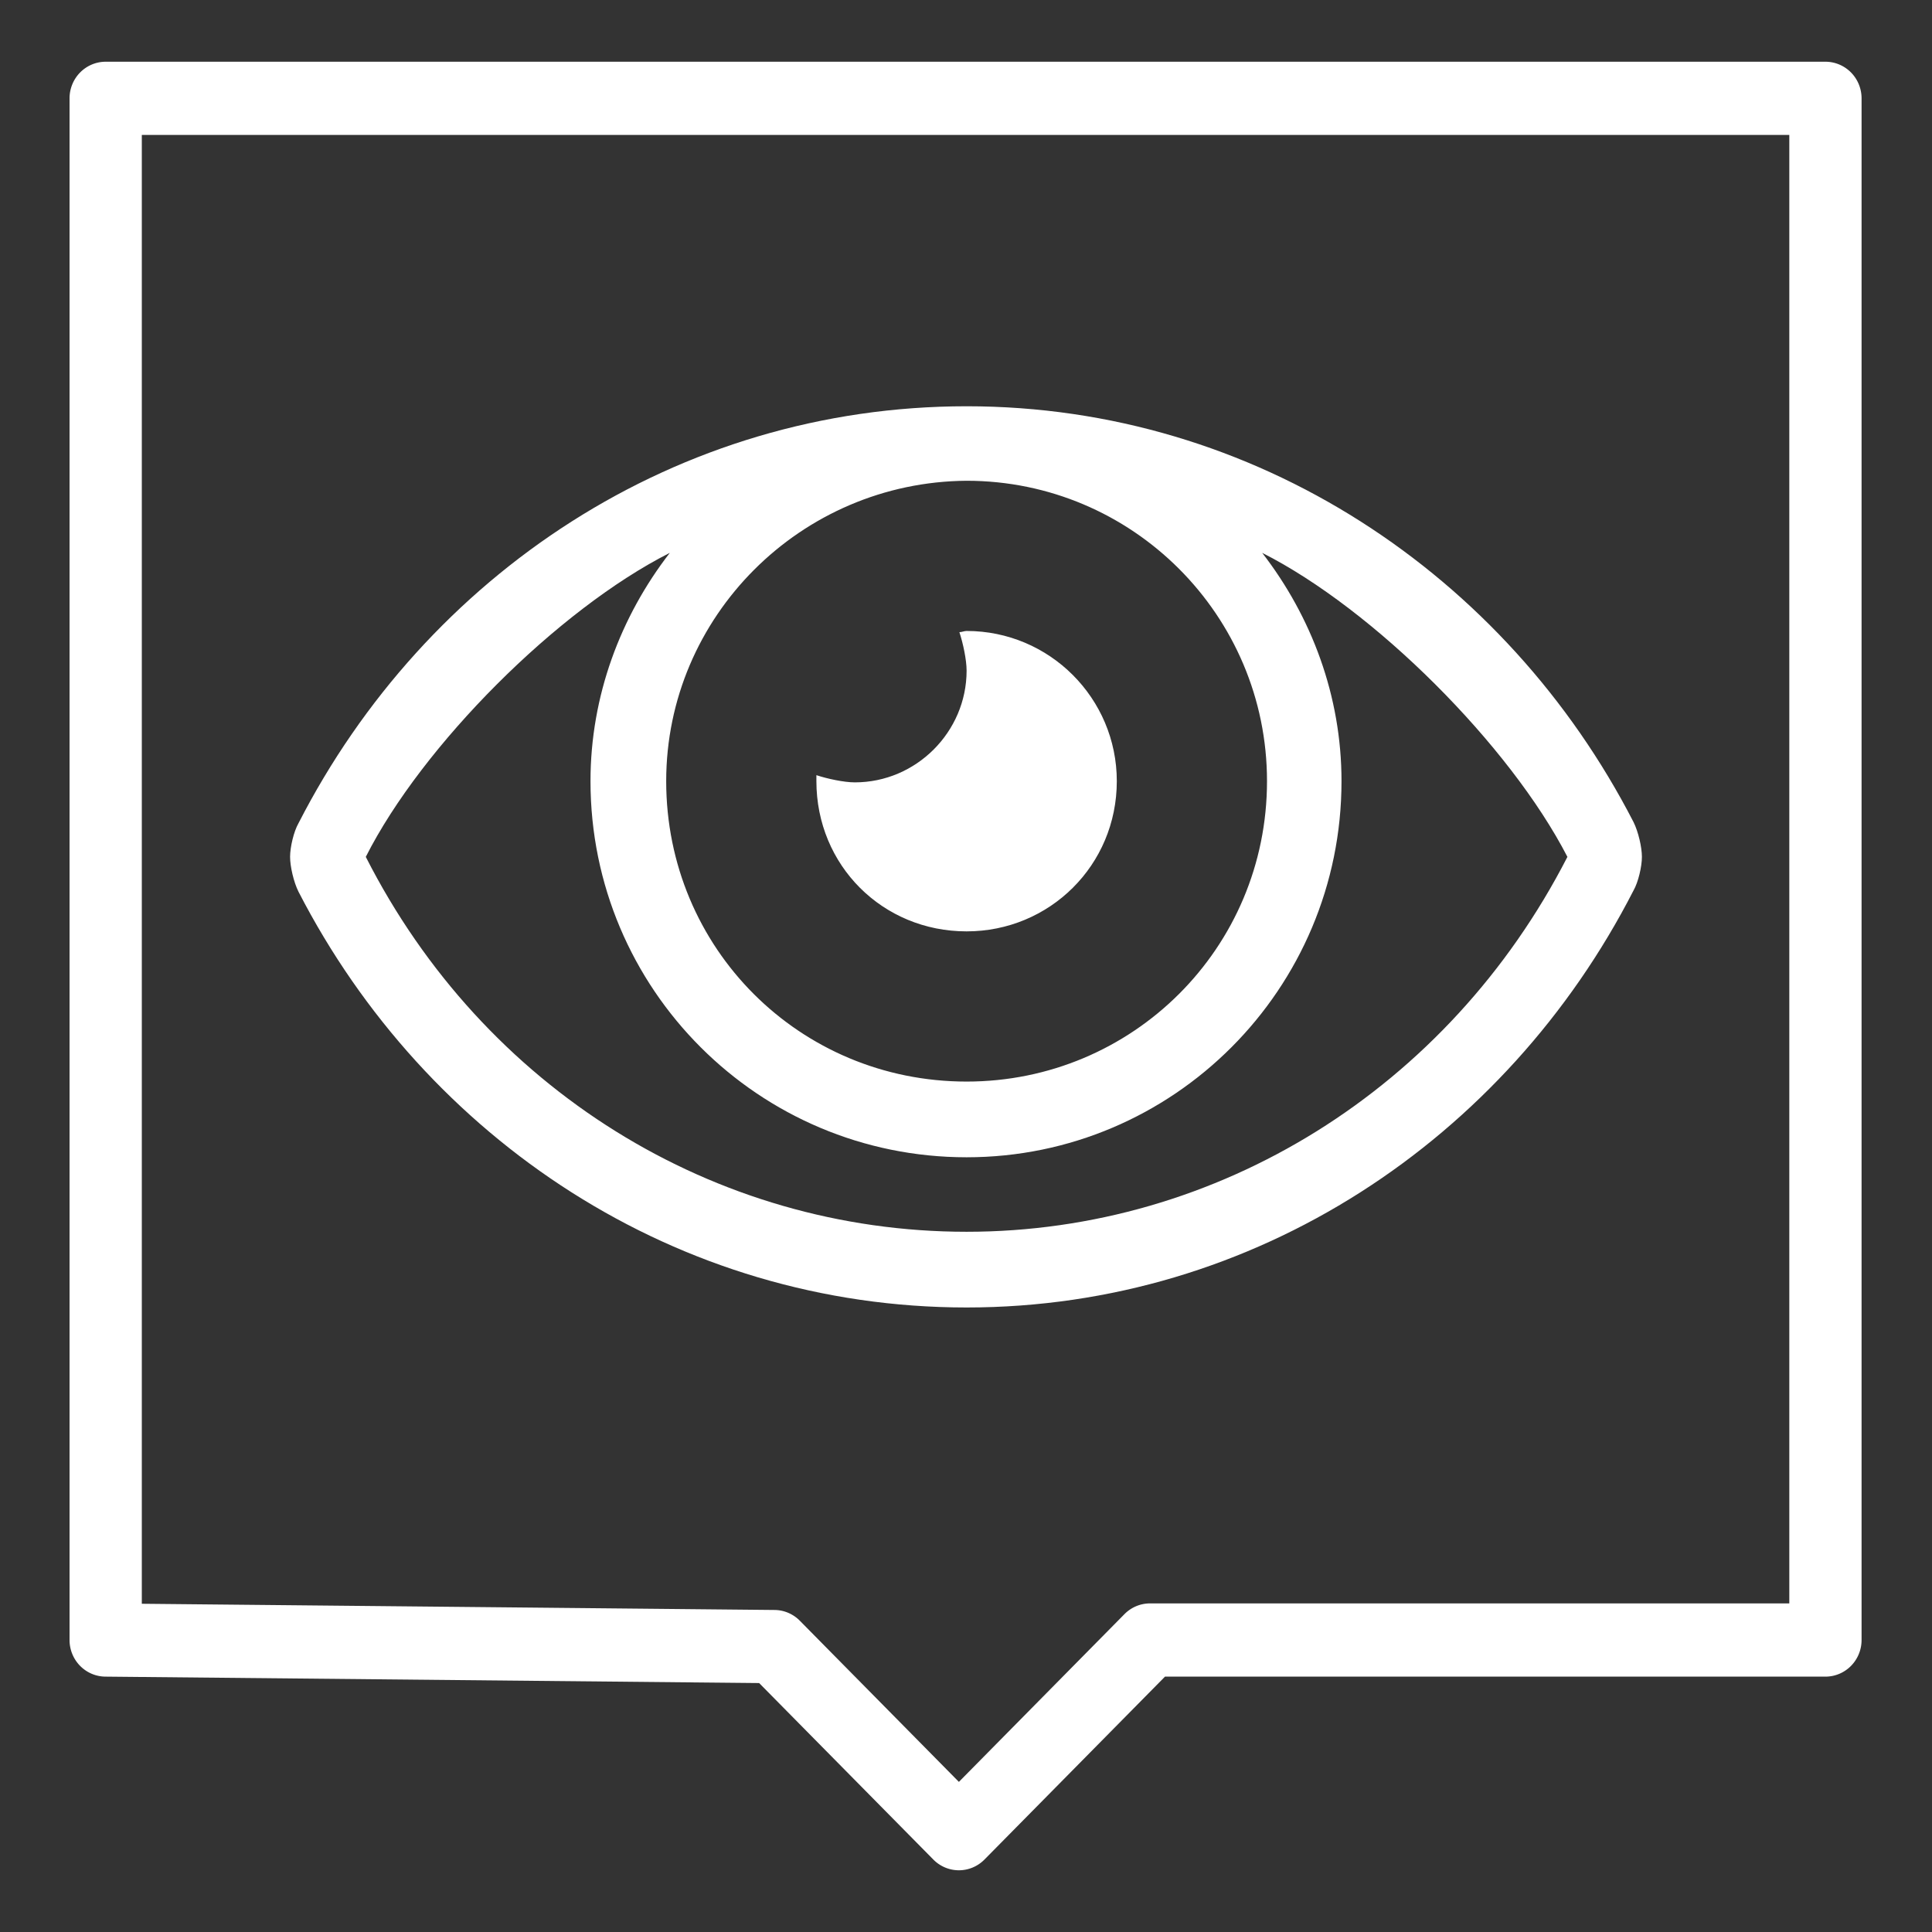
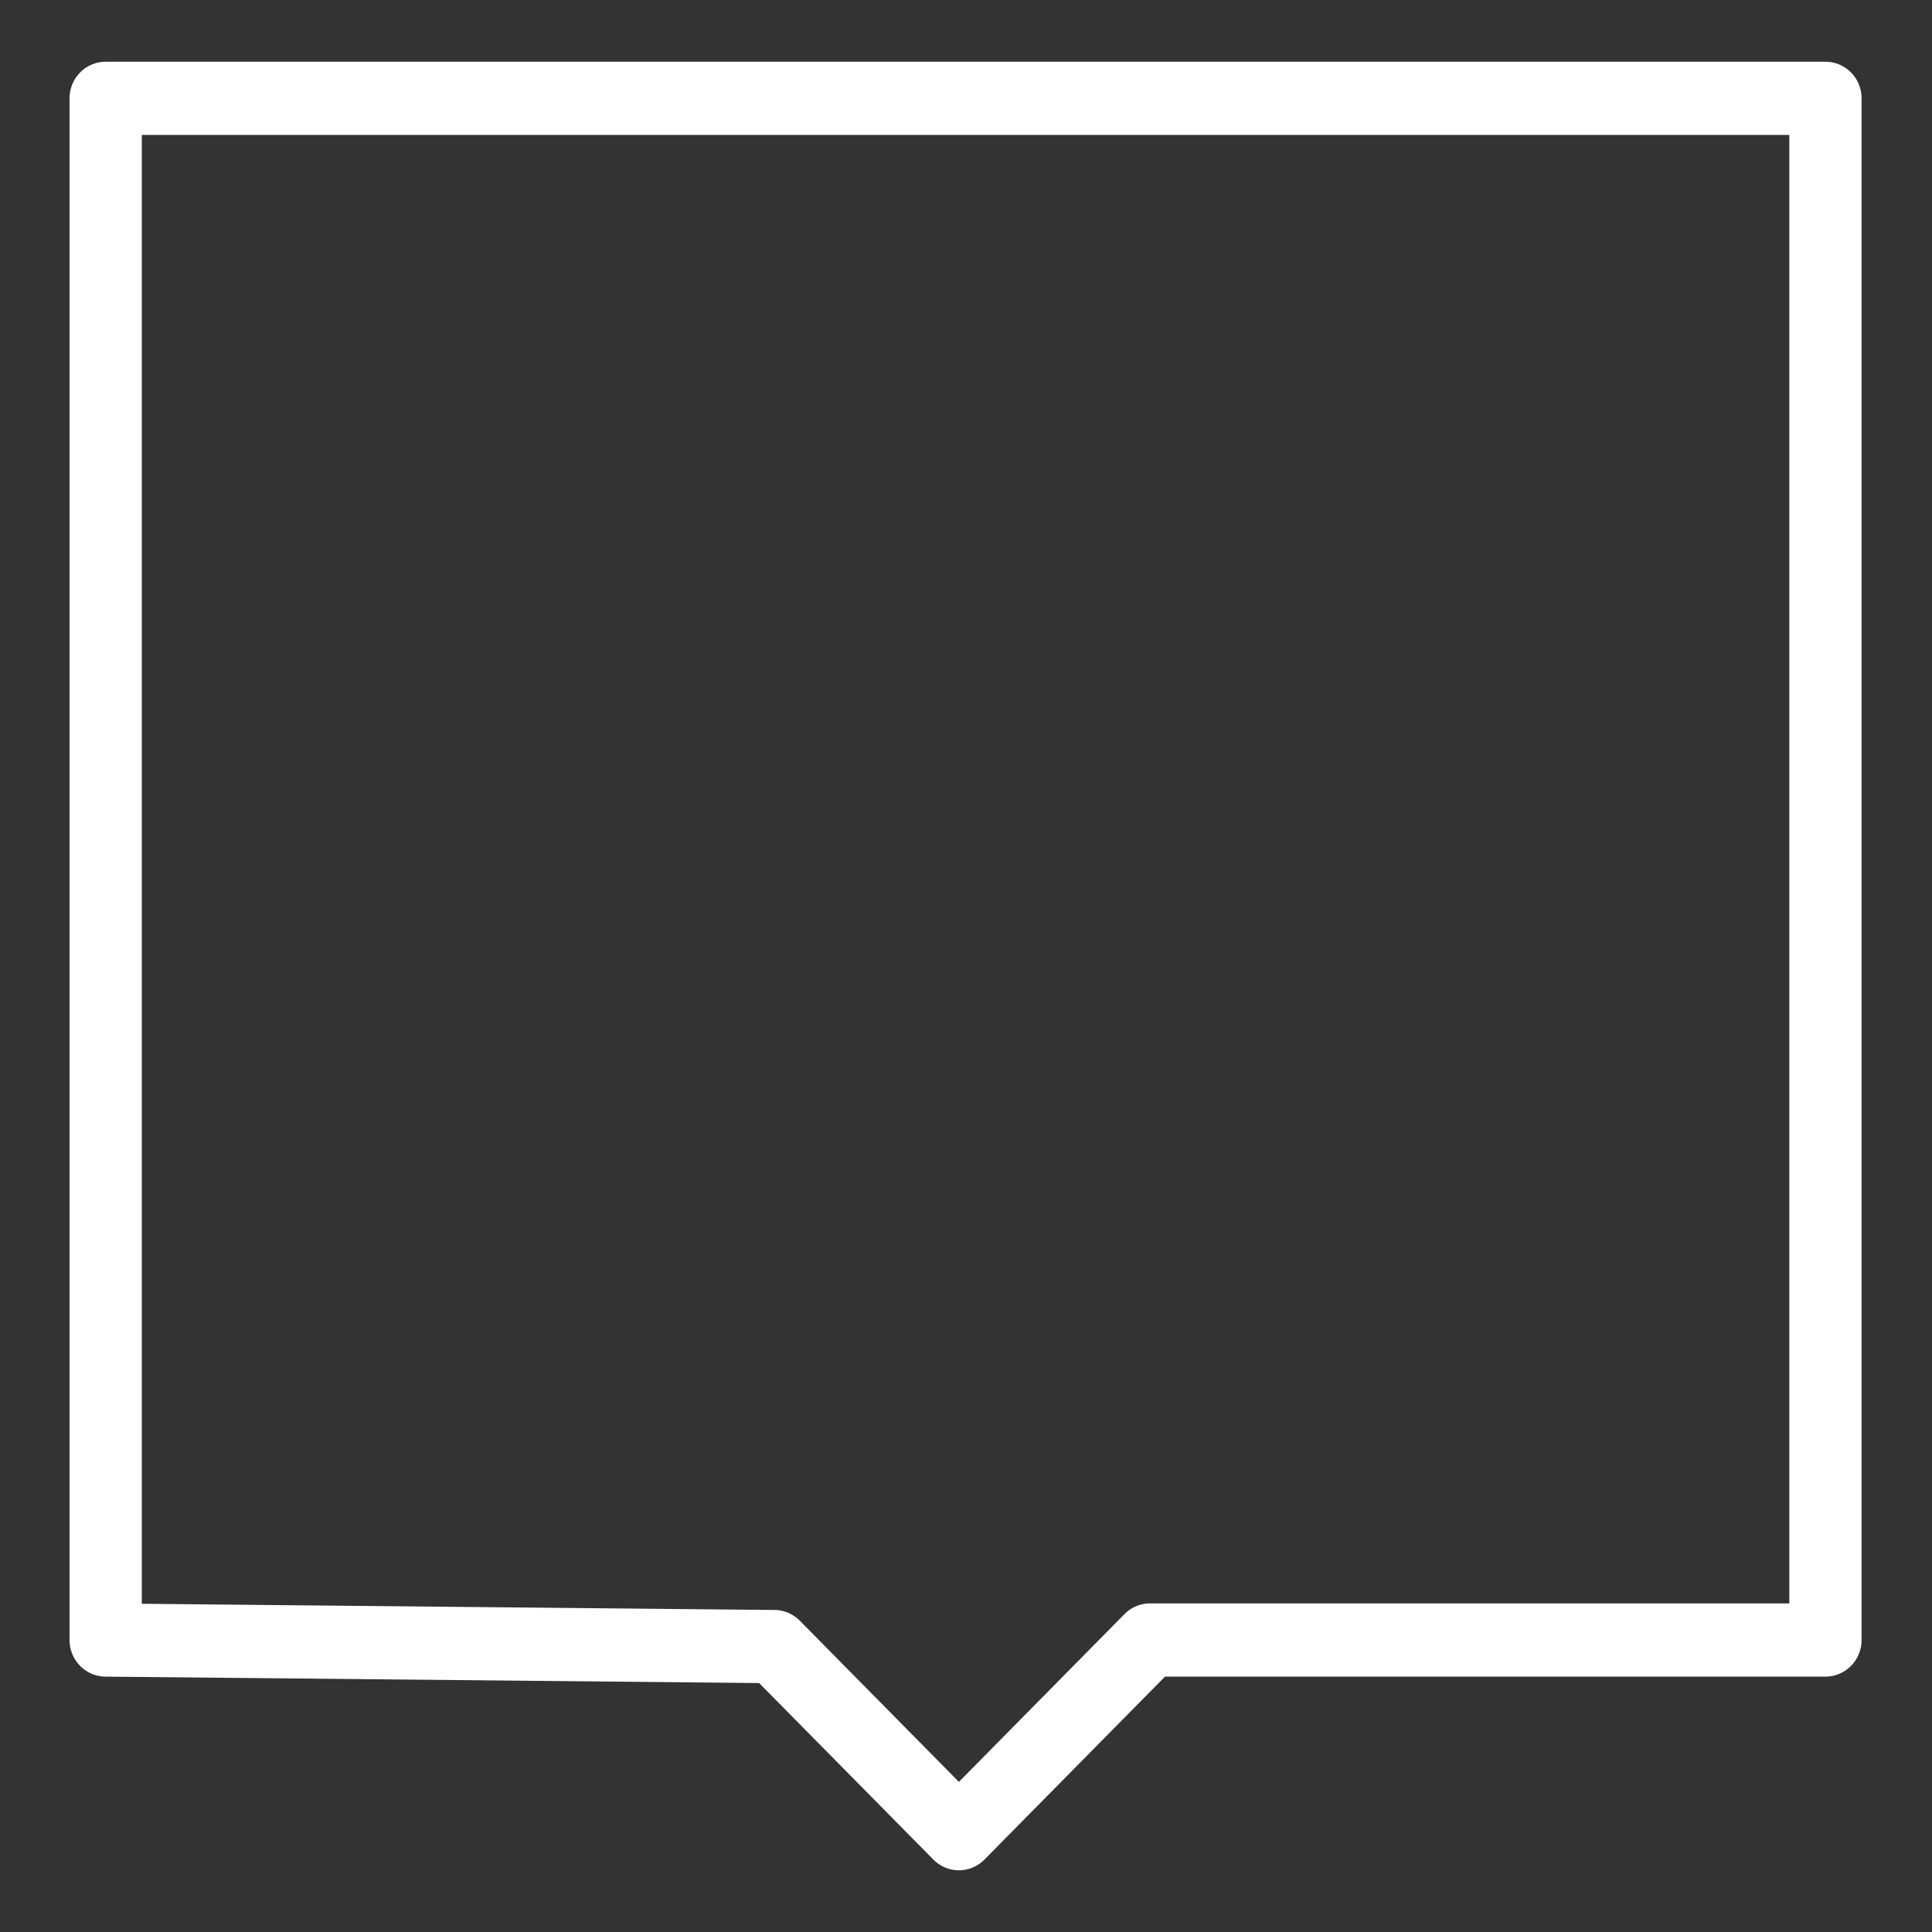
<svg xmlns="http://www.w3.org/2000/svg" xmlns:ns1="http://sodipodi.sourceforge.net/DTD/sodipodi-0.dtd" xmlns:ns2="http://www.inkscape.org/namespaces/inkscape" xmlns:ns3="http://www.serif.com/" width="100%" height="100%" viewBox="0 0 512 512" version="1.1" xml:space="preserve" style="fill-rule:evenodd;clip-rule:evenodd;stroke-linejoin:round;stroke-miterlimit:2;" id="svg992" ns1:docname="ogled.svg" ns2:version="1.1 (ce6663b3b7, 2021-05-25)">
  <rect x="0" y="0" width="512" height="512" fill="#333333" stroke="none" />
  <defs id="defs996" />
  <ns1:namedview id="namedview994" pagecolor="#ffffff" bordercolor="#666666" borderopacity="1.0" ns2:pageshadow="2" ns2:pageopacity="0.0" ns2:pagecheckerboard="0" showgrid="false" ns2:zoom="1.2617187" ns2:cx="363.78947" ns2:cy="250.8483" ns2:window-width="1920" ns2:window-height="1151" ns2:window-x="0" ns2:window-y="25" ns2:window-maximized="1" ns2:current-layer="g990" />
  <g transform="matrix(0.964,0,0,0.964,256,256)" id="g990">
    <g id="ogled.svg" transform="matrix(1,0,0,1,-256,-256)" style="fill:#ffffff">
      <g id="g986" style="fill:#ffffff">
        <g transform="matrix(0.987,0,0,1,3.207,0.974)" id="g980" style="fill:#ffffff">
          <path style="color:#000000;clip-rule:nonzero;fill:#ffffff;fill-rule:nonzero;stroke-linecap:round;stroke-linejoin:miter;stroke-miterlimit:10;-inkscape-stroke:none" d="M 16.5,6.436 A 10.066,10.066 0 0 0 6.436,16.5 v 423.818 a 10.066,10.066 0 0 0 9.967,10.064 l 182.104,1.768 48.52,48.52 a 10.066,10.066 0 0 0 14.234,0 l 50.287,-50.287 H 495.5 a 10.066,10.066 0 0 0 10.064,-10.064 V 16.5 A 10.066,10.066 0 0 0 495.5,6.436 Z M 26.564,26.564 H 485.436 V 430.254 h -178.059 a 10.066,10.066 0 0 0 -7.117,2.947 l -46.117,46.117 -44.309,-44.309 a 10.066,10.066 0 0 0 -7.02,-2.949 L 26.564,430.352 Z" id="path978" />
        </g>
        <g transform="matrix(330.334,0,0,330.334,70.187,349.875)" id="g984" style="fill:#ffffff">
-           <path style="color:#000000;clip-rule:nonzero;fill:#ffffff;fill-rule:nonzero;stroke-linejoin:miter;-inkscape-stroke:none" d="m 0.563,-0.313 c 0.069,0 0.125,-0.055 0.125,-0.125 0,-0.069 -0.056,-0.125 -0.125,-0.125 -0.002,0 -0.004,10e-4 -0.006,10e-4 0.003,0.009 0.006,0.023 0.006,0.032 0,0.051 -0.042,0.093 -0.093,0.093 -0.009,0 -0.023,-0.003 -0.032,-0.006 0,0.002 0,0.004 0,0.005 0,0.07 0.055,0.125 0.125,0.125 z M 1.118,-0.404 C 1.012,-0.61 0.803,-0.75 0.563,-0.75 0.322,-0.75 0.113,-0.61 0.007,-0.403 0.003,-0.396 0,-0.383 0,-0.375 0,-0.367 0.003,-0.354 0.007,-0.346 0.113,-0.14 0.322,0 0.563,0 c 0.24,0 0.449,-0.14 0.555,-0.347 0.004,-0.007 0.007,-0.02 0.007,-0.028 0,-0.008 -0.003,-0.021 -0.007,-0.029 z M 0.563,-0.688 c 0.138,0 0.25,0.112 0.25,0.25 0,0.139 -0.112,0.25 -0.25,0.25 -0.139,0 -0.25,-0.111 -0.25,-0.25 0,-0.137 0.112,-0.249 0.25,-0.25 z m 0,0.625 c -0.21,0 -0.402,-0.119 -0.5,-0.312 0.047,-0.093 0.16,-0.206 0.253,-0.253 -0.041,0.053 -0.066,0.119 -0.066,0.19 0,0.173 0.14,0.313 0.313,0.313 0.172,0 0.312,-0.14 0.312,-0.313 0,-0.071 -0.025,-0.137 -0.066,-0.19 0.093,0.047 0.206,0.16 0.254,0.253 -0.099,0.193 -0.291,0.312 -0.5,0.312 z" id="path982" />
-         </g>
+           </g>
      </g>
    </g>
    <g id="ogled.svg1" ns3:id="ogled.svg">
        </g>
  </g>
</svg>